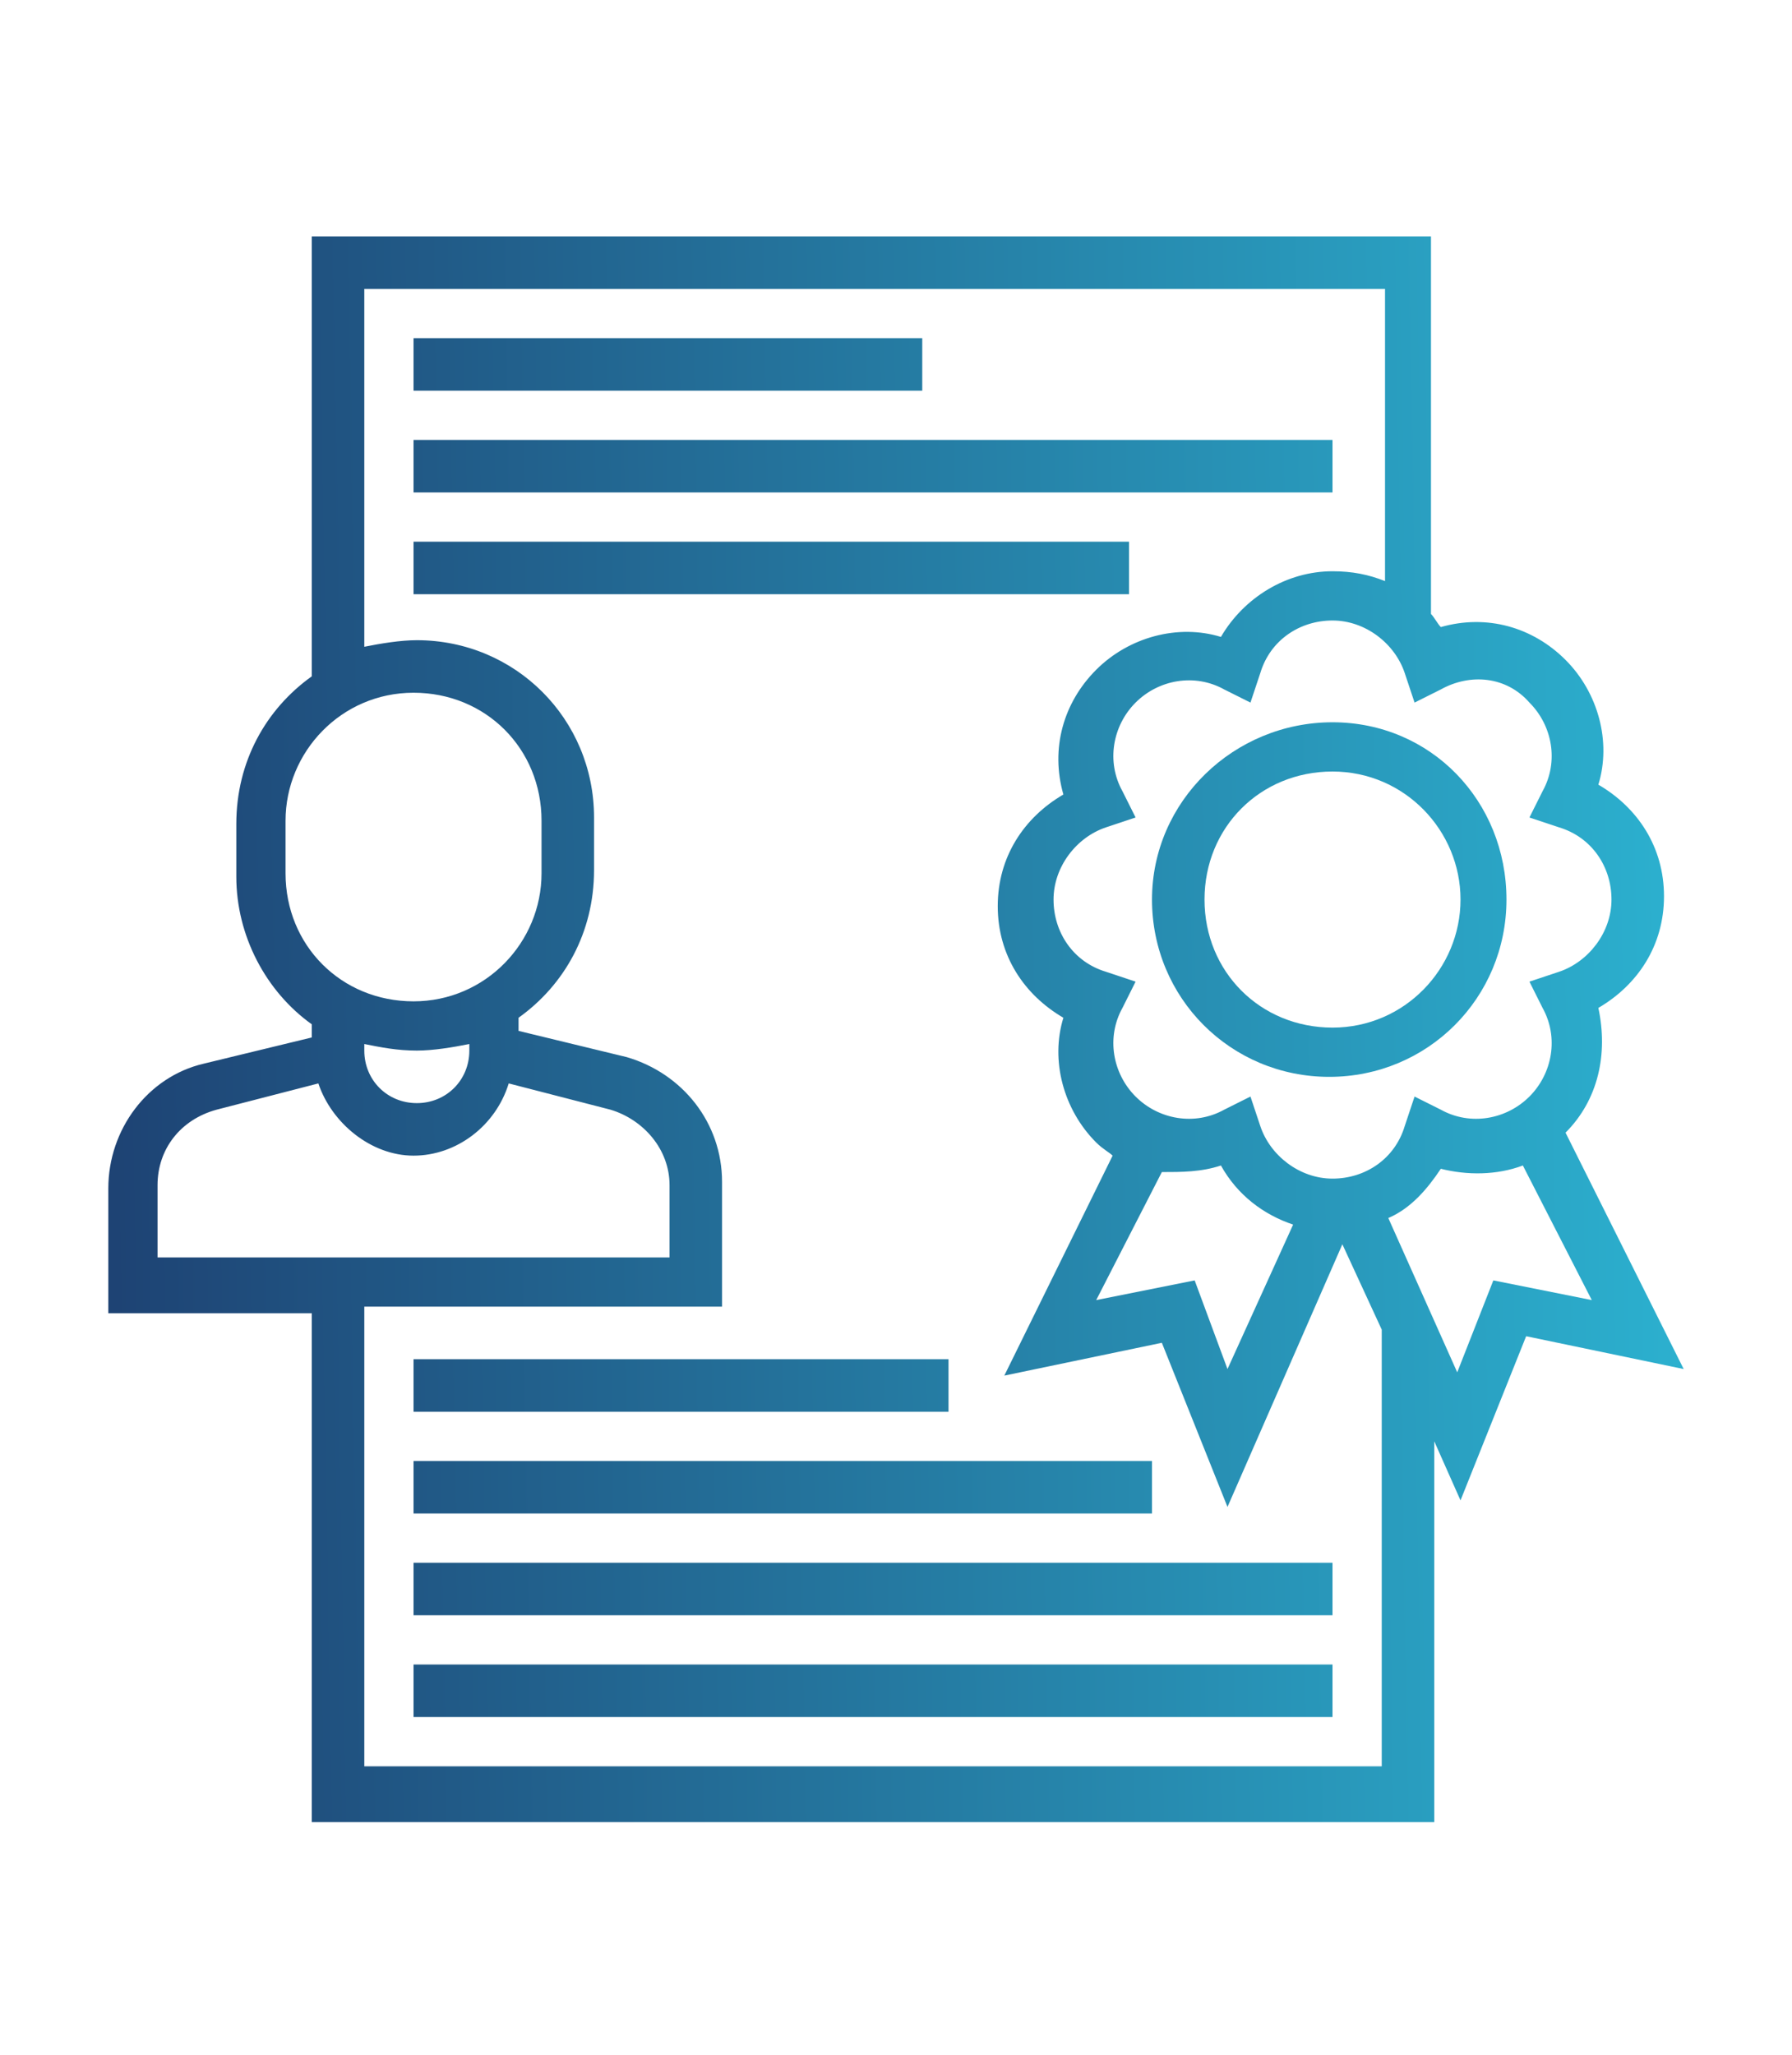
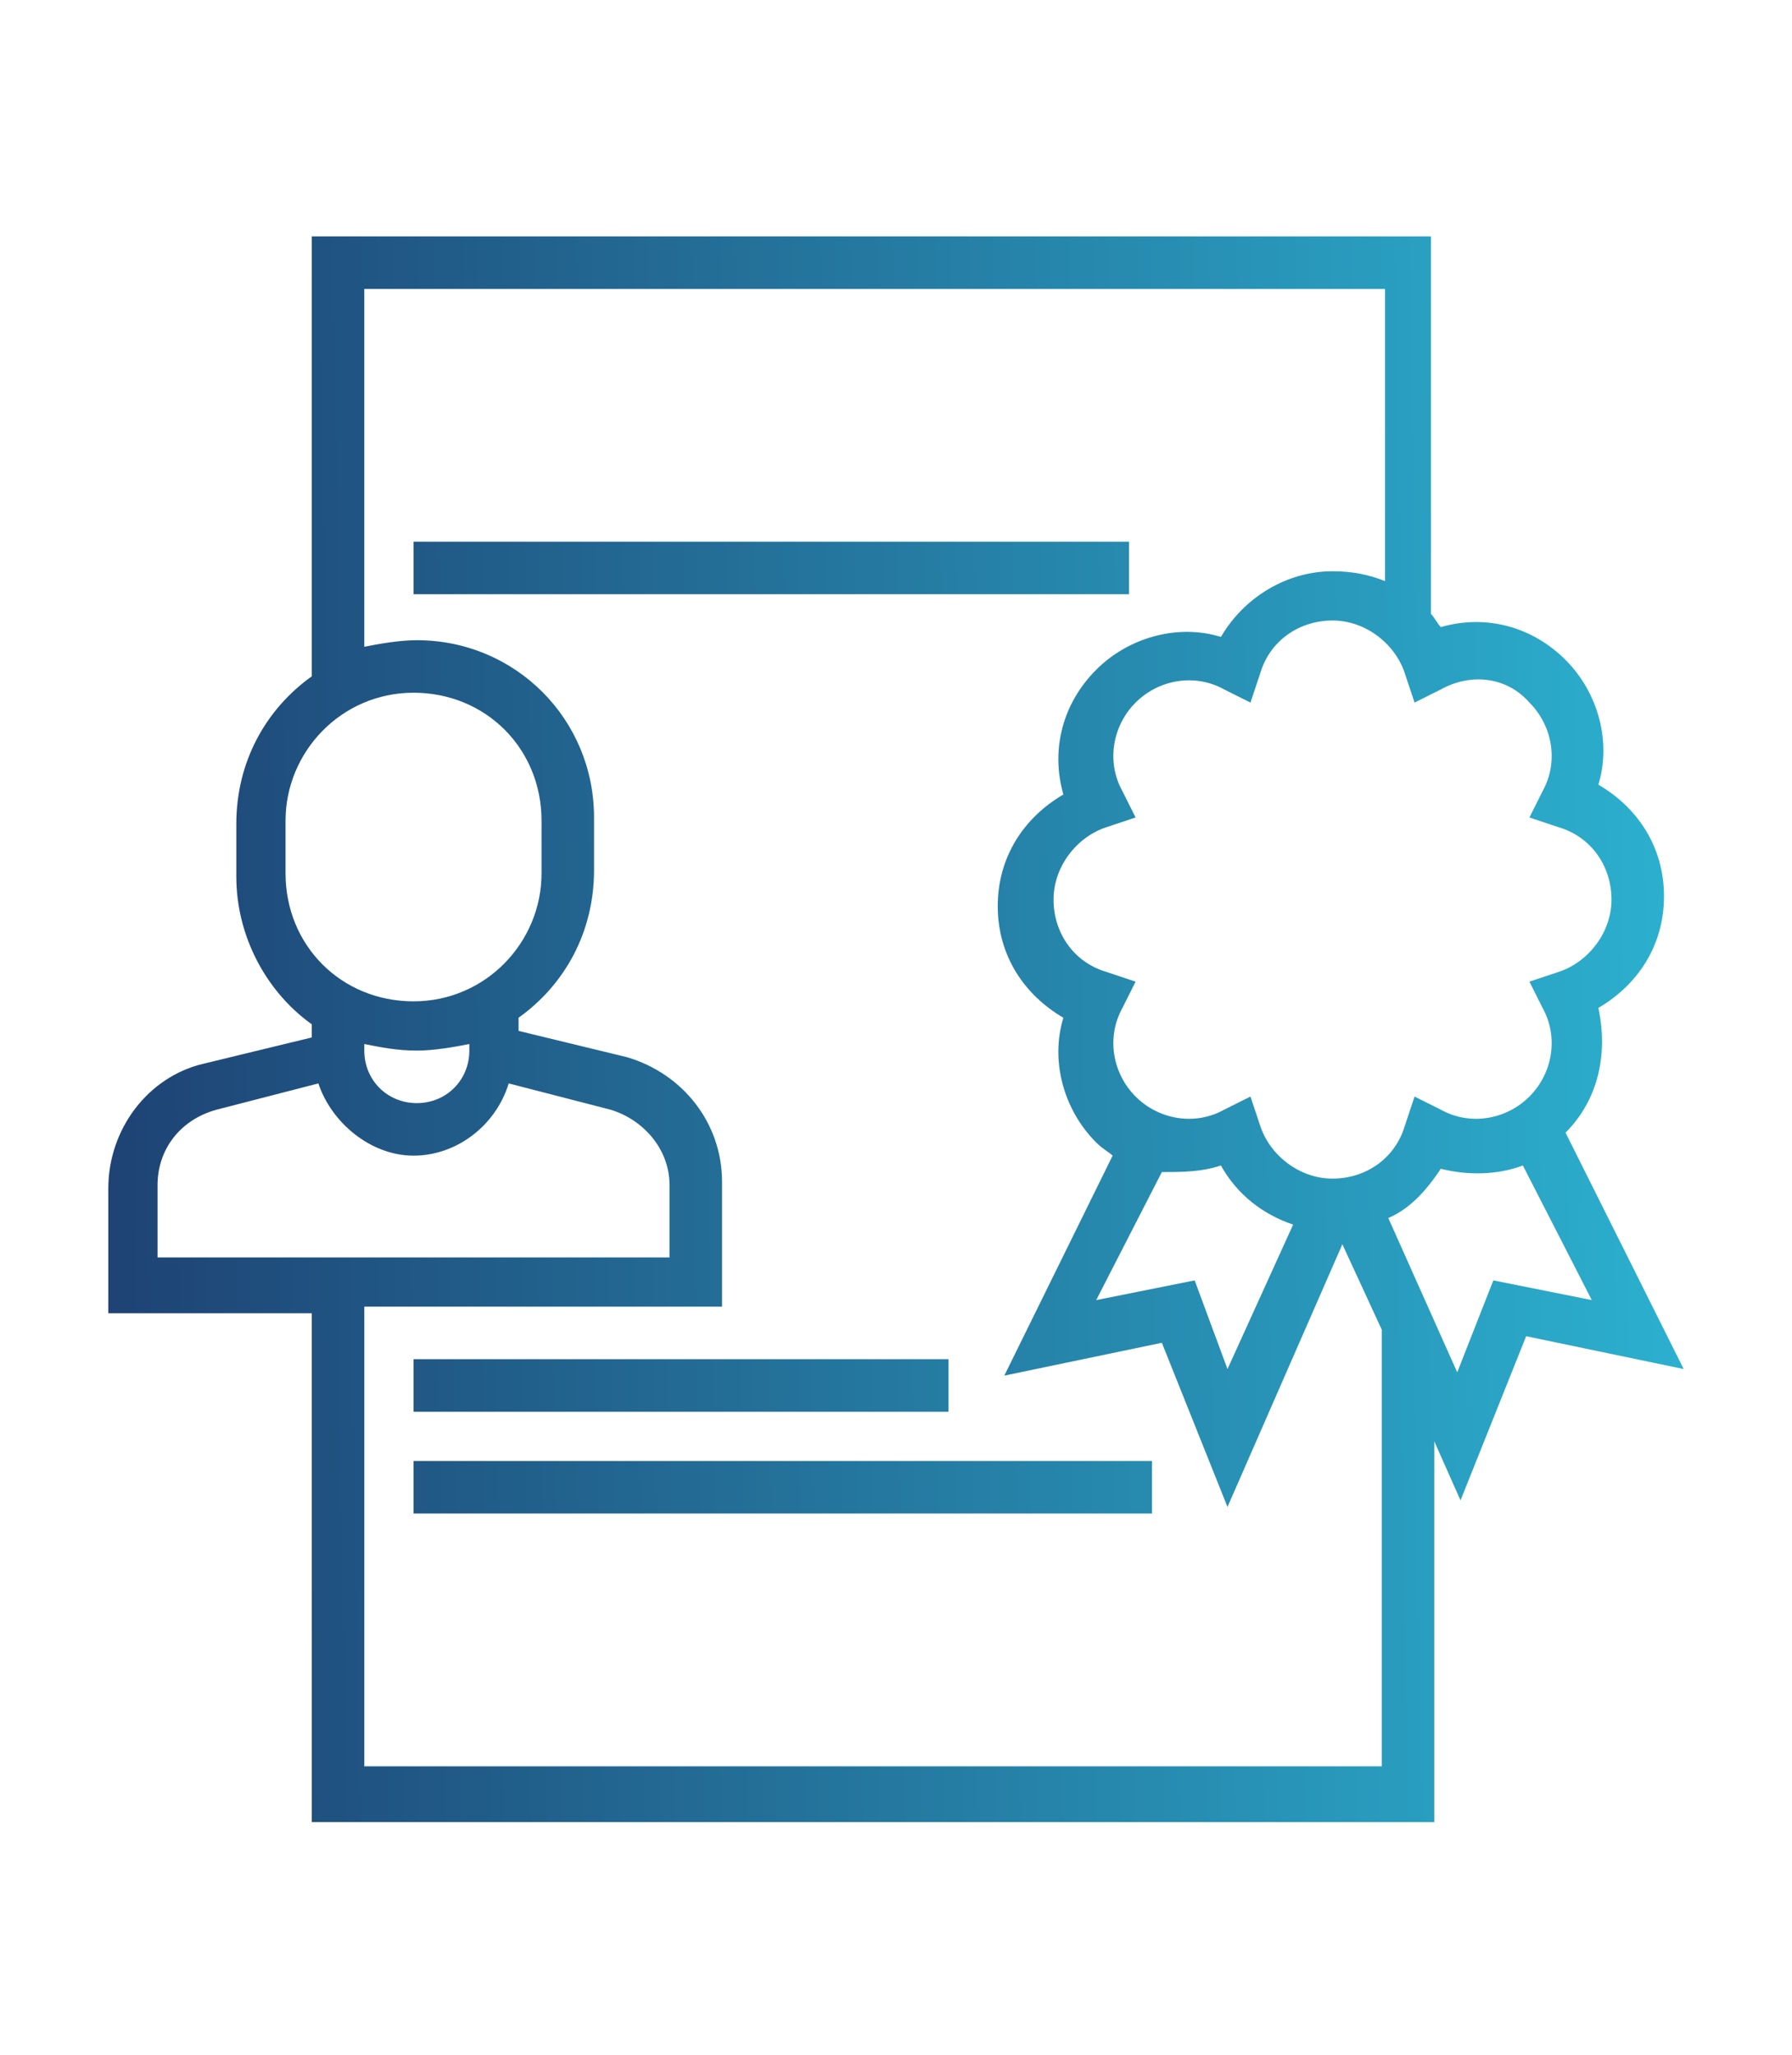
<svg xmlns="http://www.w3.org/2000/svg" version="1.1" id="growth" x="0px" y="0px" width="54.6px" height="62.6px" viewBox="0 0 54.6 62.6" enable-background="new 0 0 54.6 62.6" xml:space="preserve">
  <g>
    <linearGradient id="SVGID_1_" gradientUnits="userSpaceOnUse" x1="0.241" y1="36.603" x2="55.297" y2="37.567" gradientTransform="matrix(1 0 0 -1 0 64.709)">
      <stop offset="0" style="stop-color:#1D3C6E" />
      <stop offset="1" style="stop-color:#2DBAD7" />
    </linearGradient>
-     <path fill="url(#SVGID_1_)" d="M35.1,27.4c0,3,2.4,5.4,5.4,5.4s5.4-2.4,5.4-5.4S43.6,22,40.6,22S35.1,24.4,35.1,27.4z M44.5,27.4   c0,2.1-1.7,3.9-3.9,3.9s-3.9-1.7-3.9-3.9s1.7-3.9,3.9-3.9S44.5,25.3,44.5,27.4z" />
    <linearGradient id="SVGID_2_" gradientUnits="userSpaceOnUse" x1="0.306" y1="32.899" x2="55.362" y2="33.862" gradientTransform="matrix(1 0 0 -1 0 64.709)">
      <stop offset="0" style="stop-color:#1D3C6E" />
      <stop offset="1" style="stop-color:#2DBAD7" />
    </linearGradient>
    <path fill="url(#SVGID_2_)" d="M47.7,34.5c1-1,1.3-2.4,1-3.8c1.2-0.7,2-1.9,2-3.4s-0.8-2.7-2-3.4c0.4-1.3,0-2.8-1-3.8   s-2.4-1.4-3.8-1c-0.1-0.1-0.2-0.3-0.3-0.4V7.2H9.5v13.4c-1.4,1-2.3,2.6-2.3,4.5v1.6c0,1.8,0.9,3.5,2.3,4.5v0.4l-3.3,0.8   c-1.7,0.4-2.9,2-2.9,3.8V40h6.2v15.5h34.2V43.9l0.8,1.8l2-5l4.8,1L47.7,34.5z M46.6,21.4c0.7,0.7,0.9,1.8,0.4,2.7l-0.4,0.8l0.9,0.3   c1,0.3,1.6,1.2,1.6,2.2s-0.7,1.9-1.6,2.2l-0.9,0.3l0.4,0.8c0.5,0.9,0.3,2-0.4,2.7s-1.8,0.9-2.7,0.4l-0.8-0.4l-0.3,0.9   c-0.3,1-1.2,1.6-2.2,1.6s-1.9-0.7-2.2-1.6l-0.3-0.9l-0.8,0.4c-0.9,0.5-2,0.3-2.7-0.4s-0.9-1.8-0.4-2.7l0.4-0.8l-0.9-0.3   c-1-0.3-1.6-1.2-1.6-2.2s0.7-1.9,1.6-2.2l0.9-0.3l-0.4-0.8c-0.5-0.9-0.3-2,0.4-2.7s1.8-0.9,2.7-0.4l0.8,0.4l0.3-0.9   c0.3-1,1.2-1.6,2.2-1.6s1.9,0.7,2.2,1.6l0.3,0.9l0.8-0.4C44.8,20.5,45.9,20.6,46.6,21.4z M37.2,35.5c0.5,0.9,1.3,1.5,2.2,1.8   l-2,4.4l-1-2.7l-3,0.6l2-3.9C36,35.7,36.6,35.7,37.2,35.5z M8.7,26.6V25c0-2.1,1.7-3.9,3.9-3.9s3.9,1.7,3.9,3.9v1.6   c0,2.1-1.7,3.9-3.9,3.9S8.7,28.8,8.7,26.6z M11.1,31.8c0.5,0.1,1,0.2,1.6,0.2c0.5,0,1.1-0.1,1.6-0.2V32c0,0.9-0.7,1.6-1.6,1.6   s-1.6-0.7-1.6-1.6V31.8z M4.8,36.1c0-1.1,0.7-2,1.8-2.3L9.7,33c0.4,1.2,1.6,2.2,2.9,2.2s2.5-0.9,2.9-2.2l3.1,0.8   c1,0.3,1.8,1.2,1.8,2.3v2.2H4.8V36.1z M42.1,53.8h-31v-14H22V36c0-1.8-1.2-3.3-2.9-3.8l-3.3-0.8V31c1.4-1,2.3-2.6,2.3-4.5v-1.6   c0-3-2.4-5.4-5.4-5.4c-0.5,0-1.1,0.1-1.6,0.2V8.8h31.1v8.9c-0.5-0.2-1-0.3-1.6-0.3c-1.4,0-2.7,0.8-3.4,2c-1.3-0.4-2.8,0-3.8,1   s-1.4,2.4-1,3.8c-1.2,0.7-2,1.9-2,3.4s0.8,2.7,2,3.4c-0.4,1.3,0,2.8,1,3.8c0.2,0.2,0.4,0.3,0.5,0.4l-3.3,6.7l4.8-1l2,5l3.5-8   l1.2,2.6C42.1,40.5,42.1,53.8,42.1,53.8z M45.5,39l-1.1,2.8l-2.1-4.7c0.7-0.3,1.2-0.9,1.6-1.5c0.8,0.2,1.7,0.2,2.5-0.1l2.1,4.1   L45.5,39z" />
    <linearGradient id="SVGID_3_" gradientUnits="userSpaceOnUse" x1="-4.988550e-02" y1="53.252" x2="55.006" y2="54.215" gradientTransform="matrix(1 0 0 -1 0 64.709)">
      <stop offset="0" style="stop-color:#1D3C6E" />
      <stop offset="1" style="stop-color:#2DBAD7" />
    </linearGradient>
-     <path fill="url(#SVGID_3_)" d="M12.6,10.3h15.5v1.6H12.6V10.3z" />
    <linearGradient id="SVGID_4_" gradientUnits="userSpaceOnUse" x1="6.237275e-03" y1="50.044" x2="55.062" y2="51.007" gradientTransform="matrix(1 0 0 -1 0 64.709)">
      <stop offset="0" style="stop-color:#1D3C6E" />
      <stop offset="1" style="stop-color:#2DBAD7" />
    </linearGradient>
-     <path fill="url(#SVGID_4_)" d="M12.6,13.4h28V15h-28C12.6,15,12.6,13.4,12.6,13.4z" />
    <linearGradient id="SVGID_5_" gradientUnits="userSpaceOnUse" x1="5.949973e-02" y1="46.999" x2="55.116" y2="47.962" gradientTransform="matrix(1 0 0 -1 0 64.709)">
      <stop offset="0" style="stop-color:#1D3C6E" />
      <stop offset="1" style="stop-color:#2DBAD7" />
    </linearGradient>
    <path fill="url(#SVGID_5_)" d="M12.6,16.5h21.8v1.6H12.6V16.5z" />
    <linearGradient id="SVGID_6_" gradientUnits="userSpaceOnUse" x1="0.494" y1="22.154" x2="55.55" y2="23.117" gradientTransform="matrix(1 0 0 -1 0 64.709)">
      <stop offset="0" style="stop-color:#1D3C6E" />
      <stop offset="1" style="stop-color:#2DBAD7" />
    </linearGradient>
    <path fill="url(#SVGID_6_)" d="M12.6,41.4h16.3V43H12.6V41.4z" />
    <linearGradient id="SVGID_7_" gradientUnits="userSpaceOnUse" x1="0.549" y1="19.001" x2="55.605" y2="19.964" gradientTransform="matrix(1 0 0 -1 0 64.709)">
      <stop offset="0" style="stop-color:#1D3C6E" />
      <stop offset="1" style="stop-color:#2DBAD7" />
    </linearGradient>
    <path fill="url(#SVGID_7_)" d="M12.6,44.5h22.5v1.6H12.6V44.5z" />
    <linearGradient id="SVGID_8_" gradientUnits="userSpaceOnUse" x1="0.604" y1="15.854" x2="55.66" y2="16.817" gradientTransform="matrix(1 0 0 -1 0 64.709)">
      <stop offset="0" style="stop-color:#1D3C6E" />
      <stop offset="1" style="stop-color:#2DBAD7" />
    </linearGradient>
-     <path fill="url(#SVGID_8_)" d="M12.6,47.6h28v1.6h-28C12.6,49.2,12.6,47.6,12.6,47.6z" />
    <linearGradient id="SVGID_9_" gradientUnits="userSpaceOnUse" x1="0.659" y1="12.755" x2="55.715" y2="13.718" gradientTransform="matrix(1 0 0 -1 0 64.709)">
      <stop offset="0" style="stop-color:#1D3C6E" />
      <stop offset="1" style="stop-color:#2DBAD7" />
    </linearGradient>
-     <path fill="url(#SVGID_9_)" d="M12.6,50.7h28v1.6h-28C12.6,52.3,12.6,50.7,12.6,50.7z" />
  </g>
</svg>